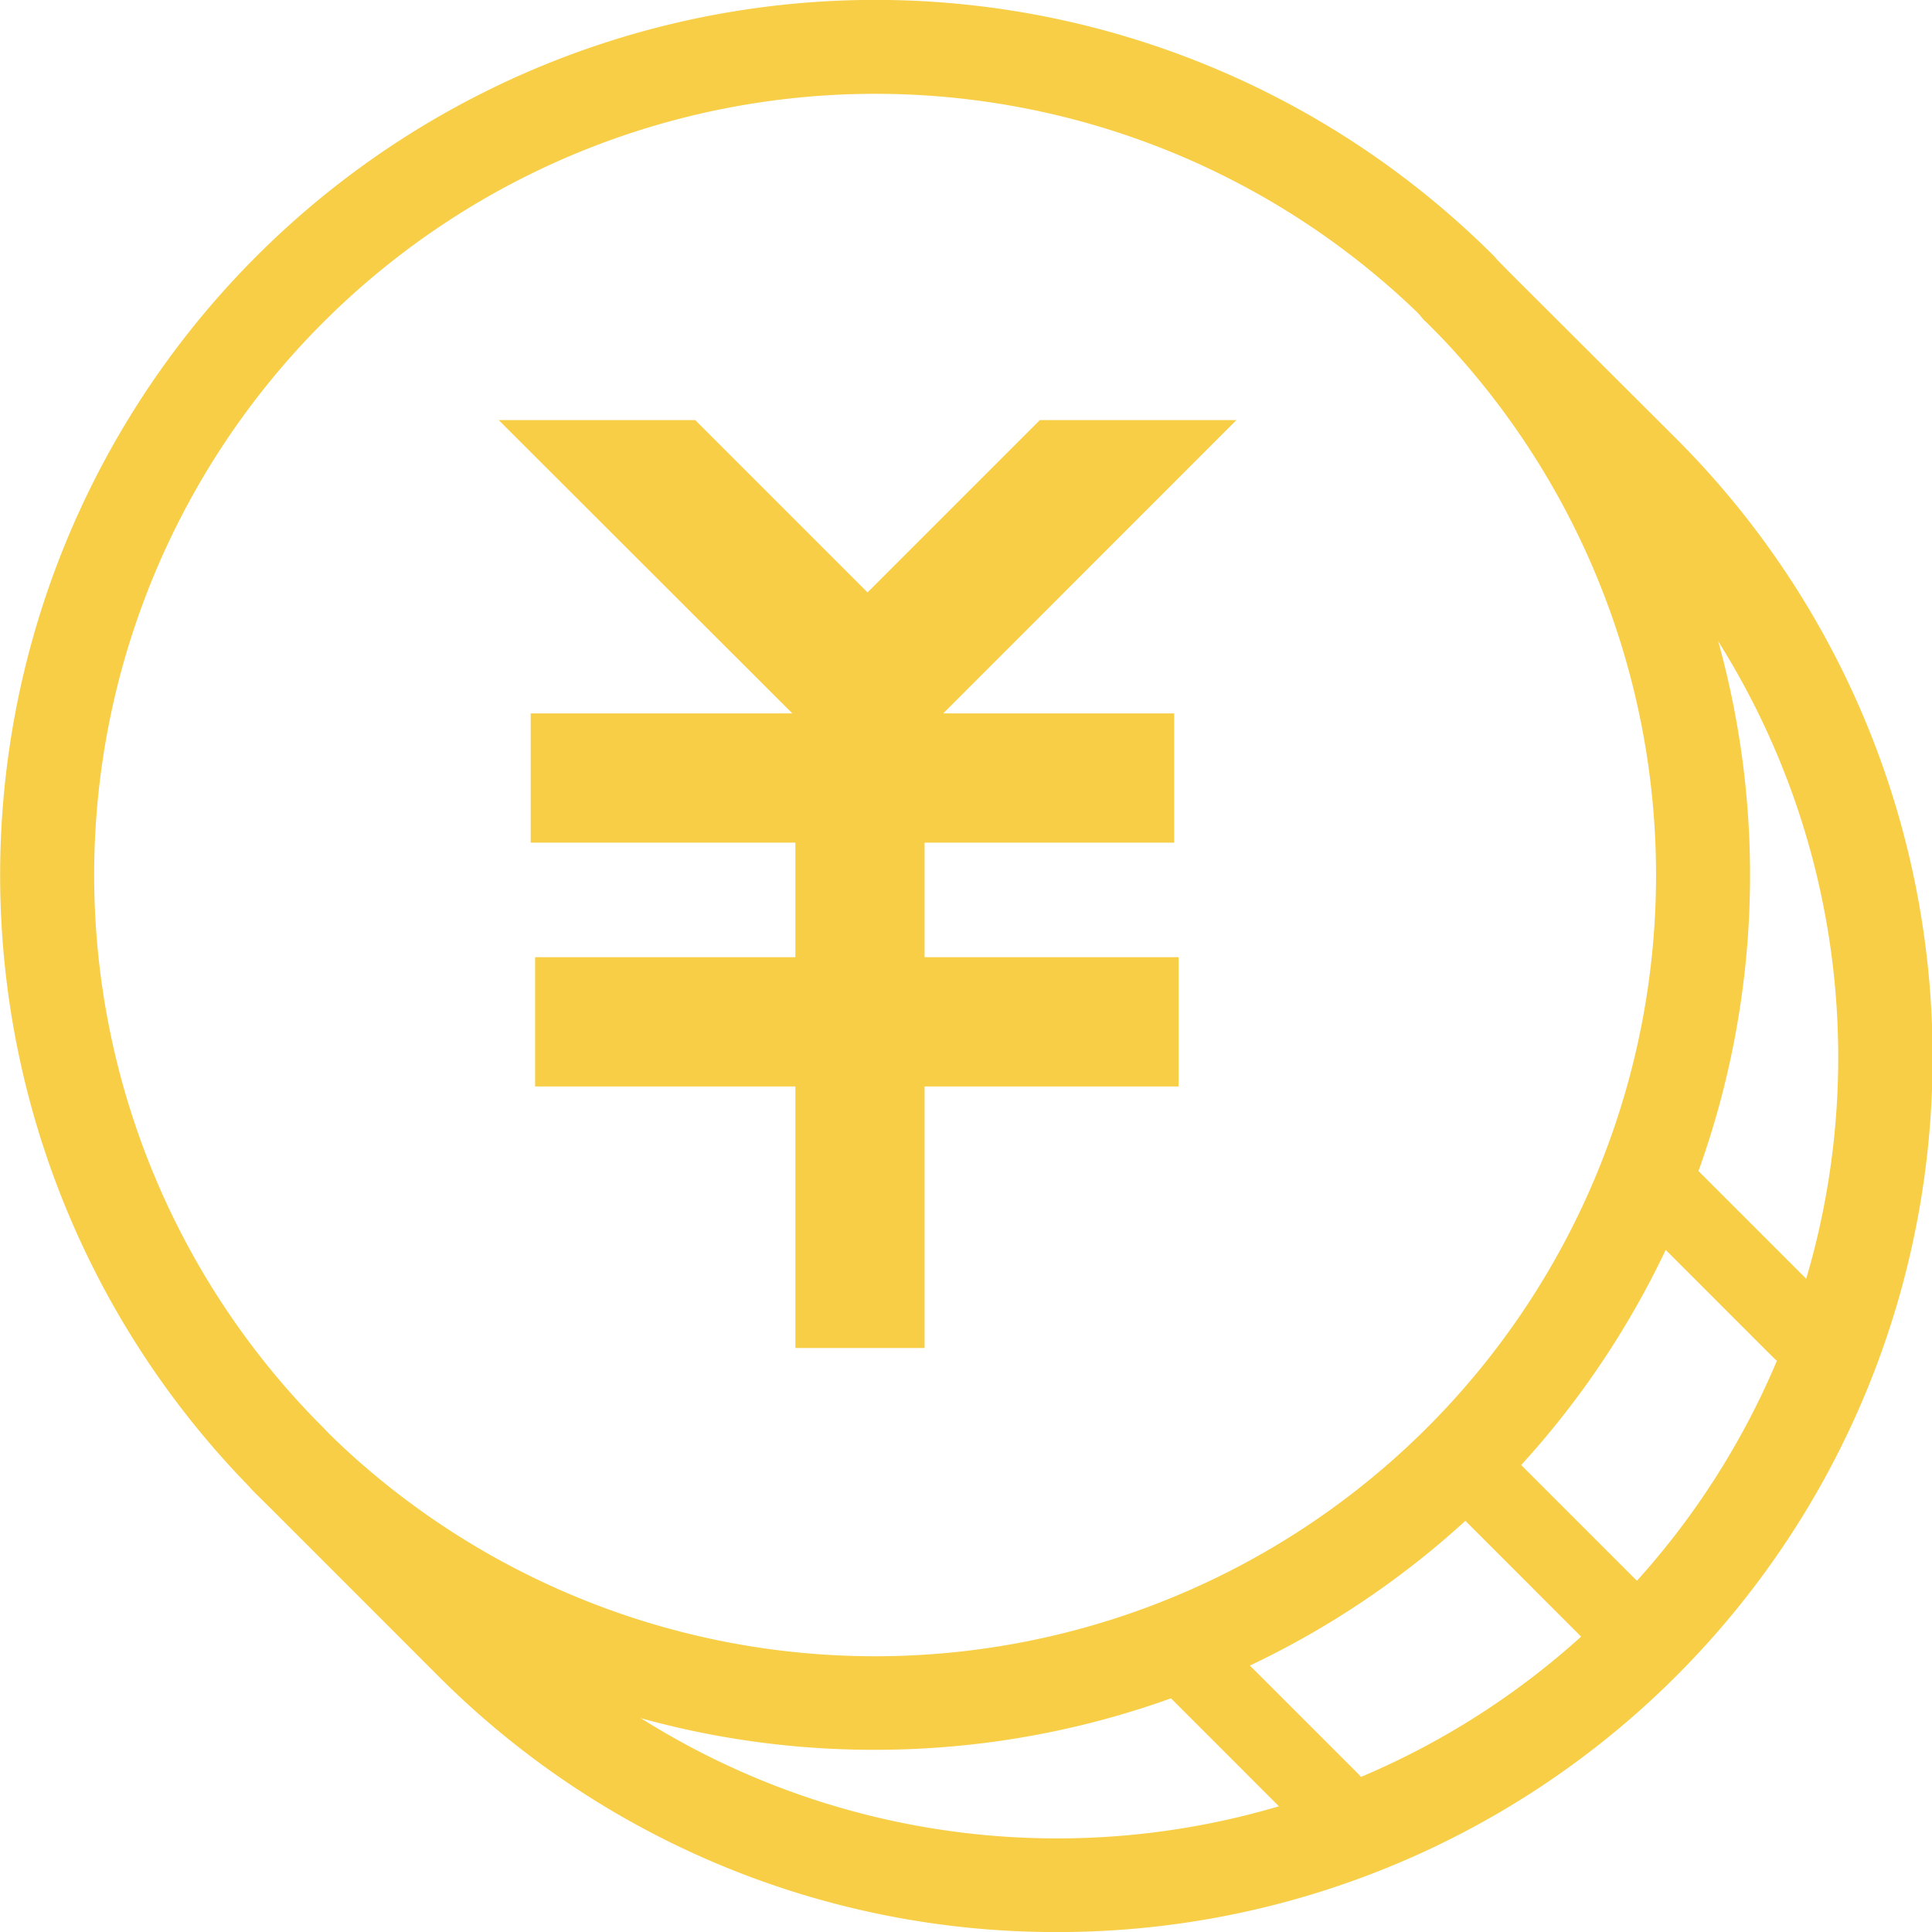
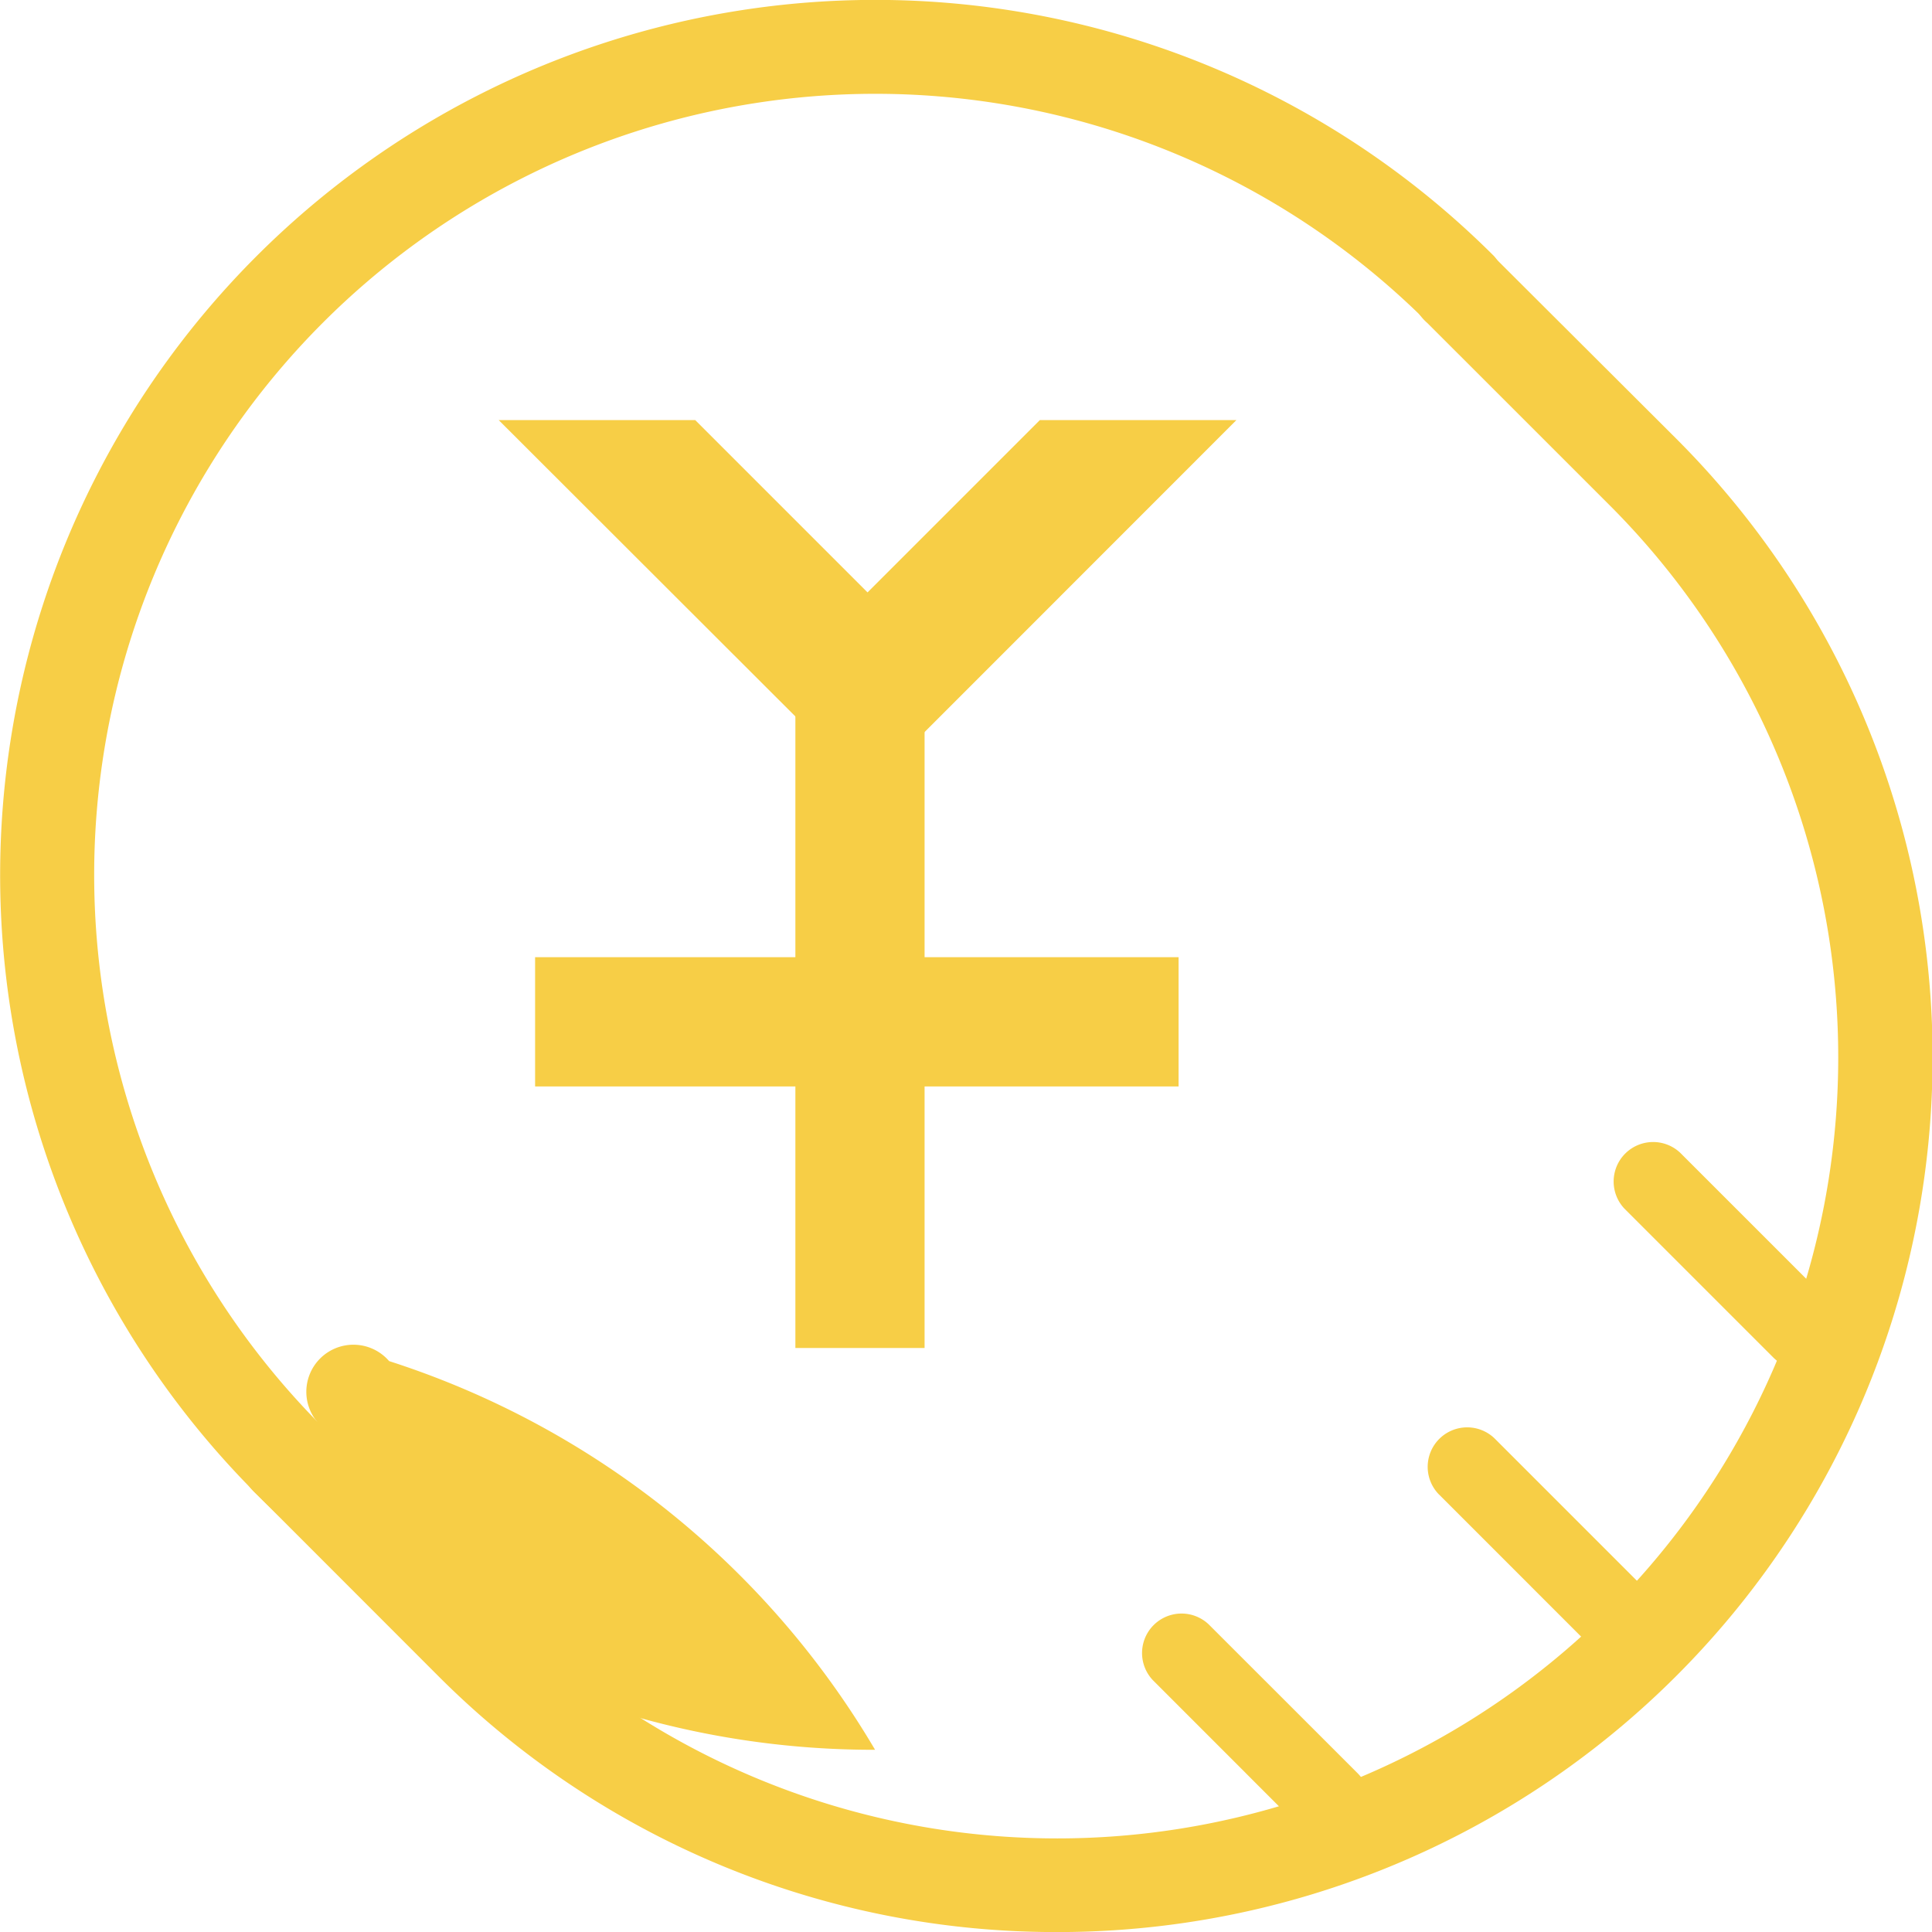
<svg xmlns="http://www.w3.org/2000/svg" width="32" height="32" viewBox="0 0 32 32">
  <defs>
    <clipPath id="clip-path">
      <rect id="長方形_7322" data-name="長方形 7322" width="32" height="32" fill="none" />
    </clipPath>
  </defs>
  <g id="グループ_14653" data-name="グループ 14653" transform="translate(-287.197 -1217.738)">
    <g id="グループ_14646" data-name="グループ 14646" transform="translate(287.197 1217.738)">
      <rect id="長方形_7319" data-name="長方形 7319" width="2.14" height="10.594" transform="translate(13.174 11.733)" fill="#f7ce46" />
-       <rect id="長方形_7320" data-name="長方形 7320" width="10.658" height="2.141" transform="translate(8.79 11.816)" fill="#f7ce46" />
      <rect id="長方形_7321" data-name="長方形 7321" width="10.658" height="2.141" transform="translate(8.863 15.854)" fill="#f7ce46" />
      <g id="グループ_14645" data-name="グループ 14645" transform="translate(0 0)">
        <g id="グループ_14644" data-name="グループ 14644" clip-path="url(#clip-path)">
          <path id="パス_288154" data-name="パス 288154" d="M17.23,31.719A14.447,14.447,0,0,1,6.981,27.481L3.964,24.462a.779.779,0,0,1,1.1-1.1l3.018,3.017A12.935,12.935,0,1,0,26.377,8.084L23.359,5.067a.78.78,0,1,1,1.1-1.1L27.48,6.981A14.488,14.488,0,0,1,17.23,31.719" transform="translate(0.281 0.282)" fill="#f7ce46" />
          <path id="パス_288155" data-name="パス 288155" d="M4.8,24.972a.776.776,0,0,1-.552-.228,14.494,14.494,0,1,1,20.5-20.5.78.78,0,0,1-1.1,1.1A12.934,12.934,0,1,0,5.349,23.641a.779.779,0,0,1-.552,1.33" transform="translate(0 0)" fill="#f7ce46" />
-           <path id="パス_288156" data-name="パス 288156" d="M14.213,28.7A14.447,14.447,0,0,1,3.964,24.462a.78.78,0,1,1,1.1-1.1A12.934,12.934,0,1,0,23.359,5.066a.78.78,0,1,1,1.1-1.1A14.487,14.487,0,0,1,14.213,28.7" transform="translate(0.281 0.282)" fill="#f7ce46" />
+           <path id="パス_288156" data-name="パス 288156" d="M14.213,28.7A14.447,14.447,0,0,1,3.964,24.462a.78.78,0,1,1,1.1-1.1a.78.78,0,1,1,1.1-1.1A14.487,14.487,0,0,1,14.213,28.7" transform="translate(0.281 0.282)" fill="#f7ce46" />
          <path id="パス_288157" data-name="パス 288157" d="M25.1,25.748a.657.657,0,0,1-.462-.191l-2.469-2.469a.654.654,0,0,1,.925-.924l2.469,2.469a.653.653,0,0,1-.462,1.115" transform="translate(1.656 1.656)" fill="#f7ce46" />
          <path id="パス_288158" data-name="パス 288158" d="M20.7,28.616a.657.657,0,0,1-.462-.191L17.77,25.956a.654.654,0,0,1,.925-.924L21.164,27.5a.653.653,0,0,1-.462,1.115" transform="translate(1.324 1.872)" fill="#f7ce46" />
          <path id="パス_288159" data-name="パス 288159" d="M27.964,21.353a.657.657,0,0,1-.462-.191l-2.469-2.469a.654.654,0,0,1,.925-.924l2.469,2.469a.653.653,0,0,1-.462,1.115" transform="translate(1.872 1.325)" fill="#f7ce46" />
          <path id="パス_288160" data-name="パス 288160" d="M16.644,6.47,13.79,9.324,10.936,6.47H7.681l5.3,5.294a1.149,1.149,0,0,0,1.627,0L19.9,6.47Z" transform="translate(0.579 0.488)" fill="#f7ce46" />
        </g>
      </g>
    </g>
  </g>
</svg>